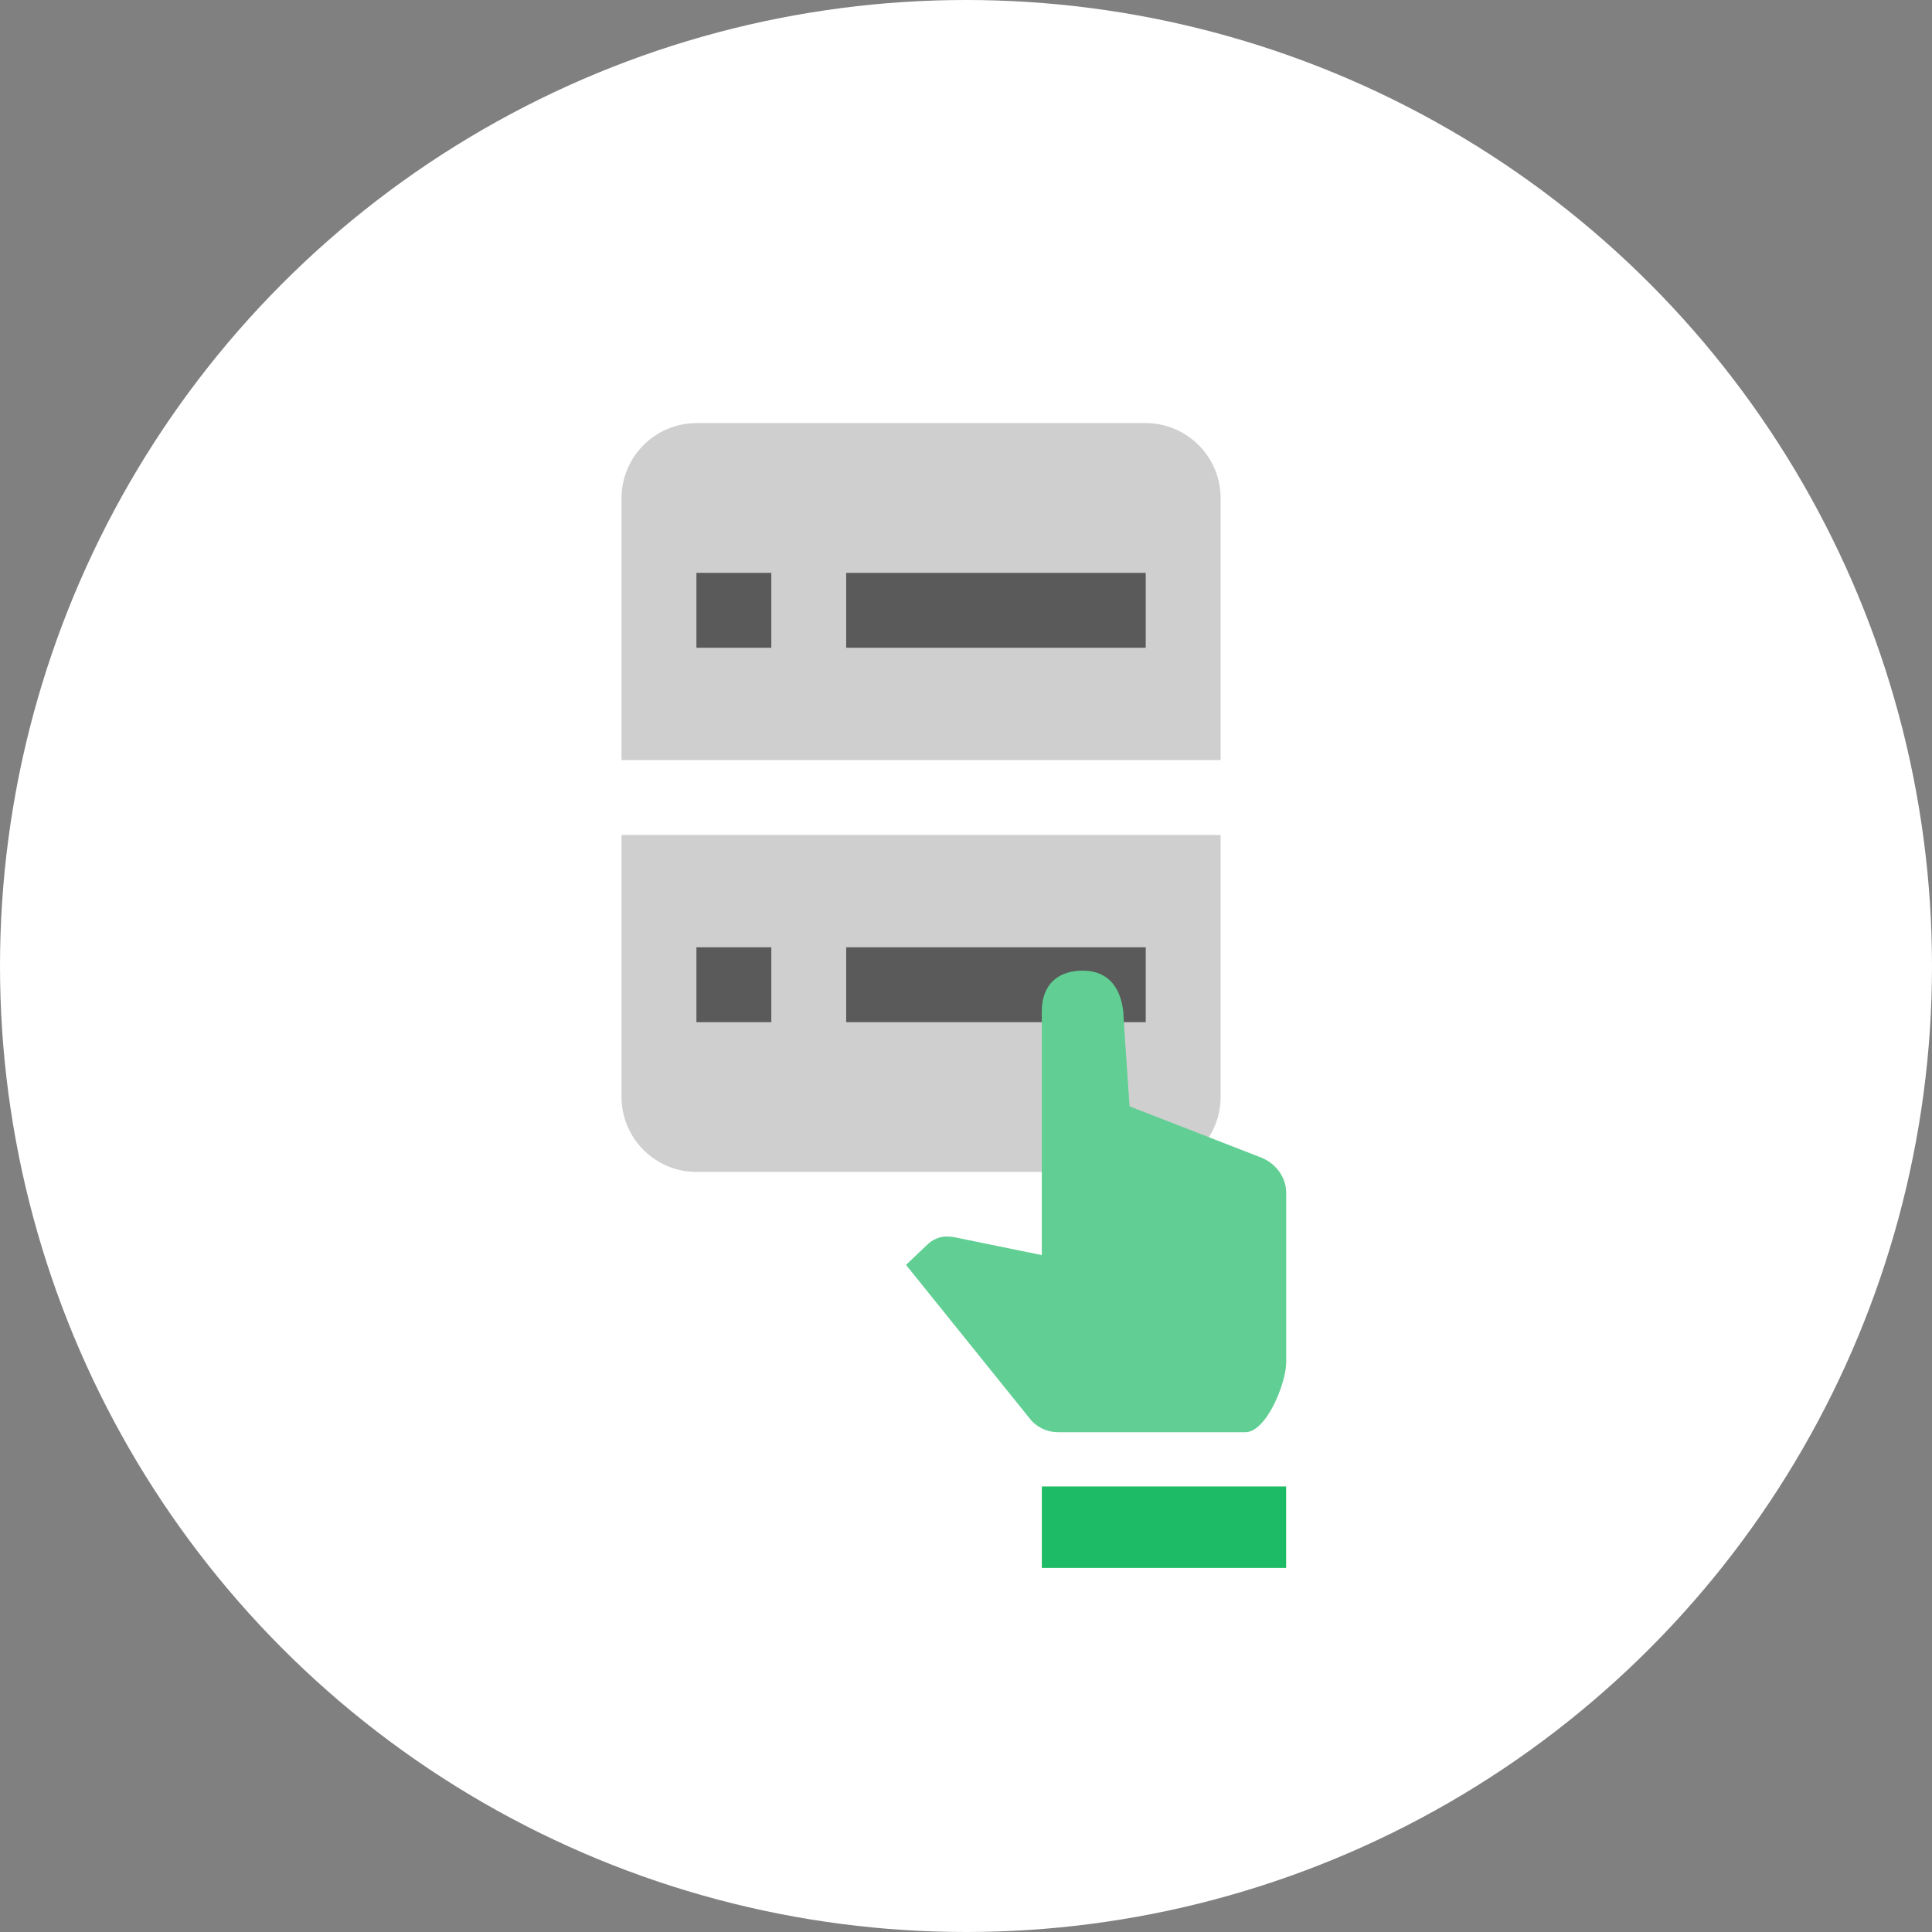
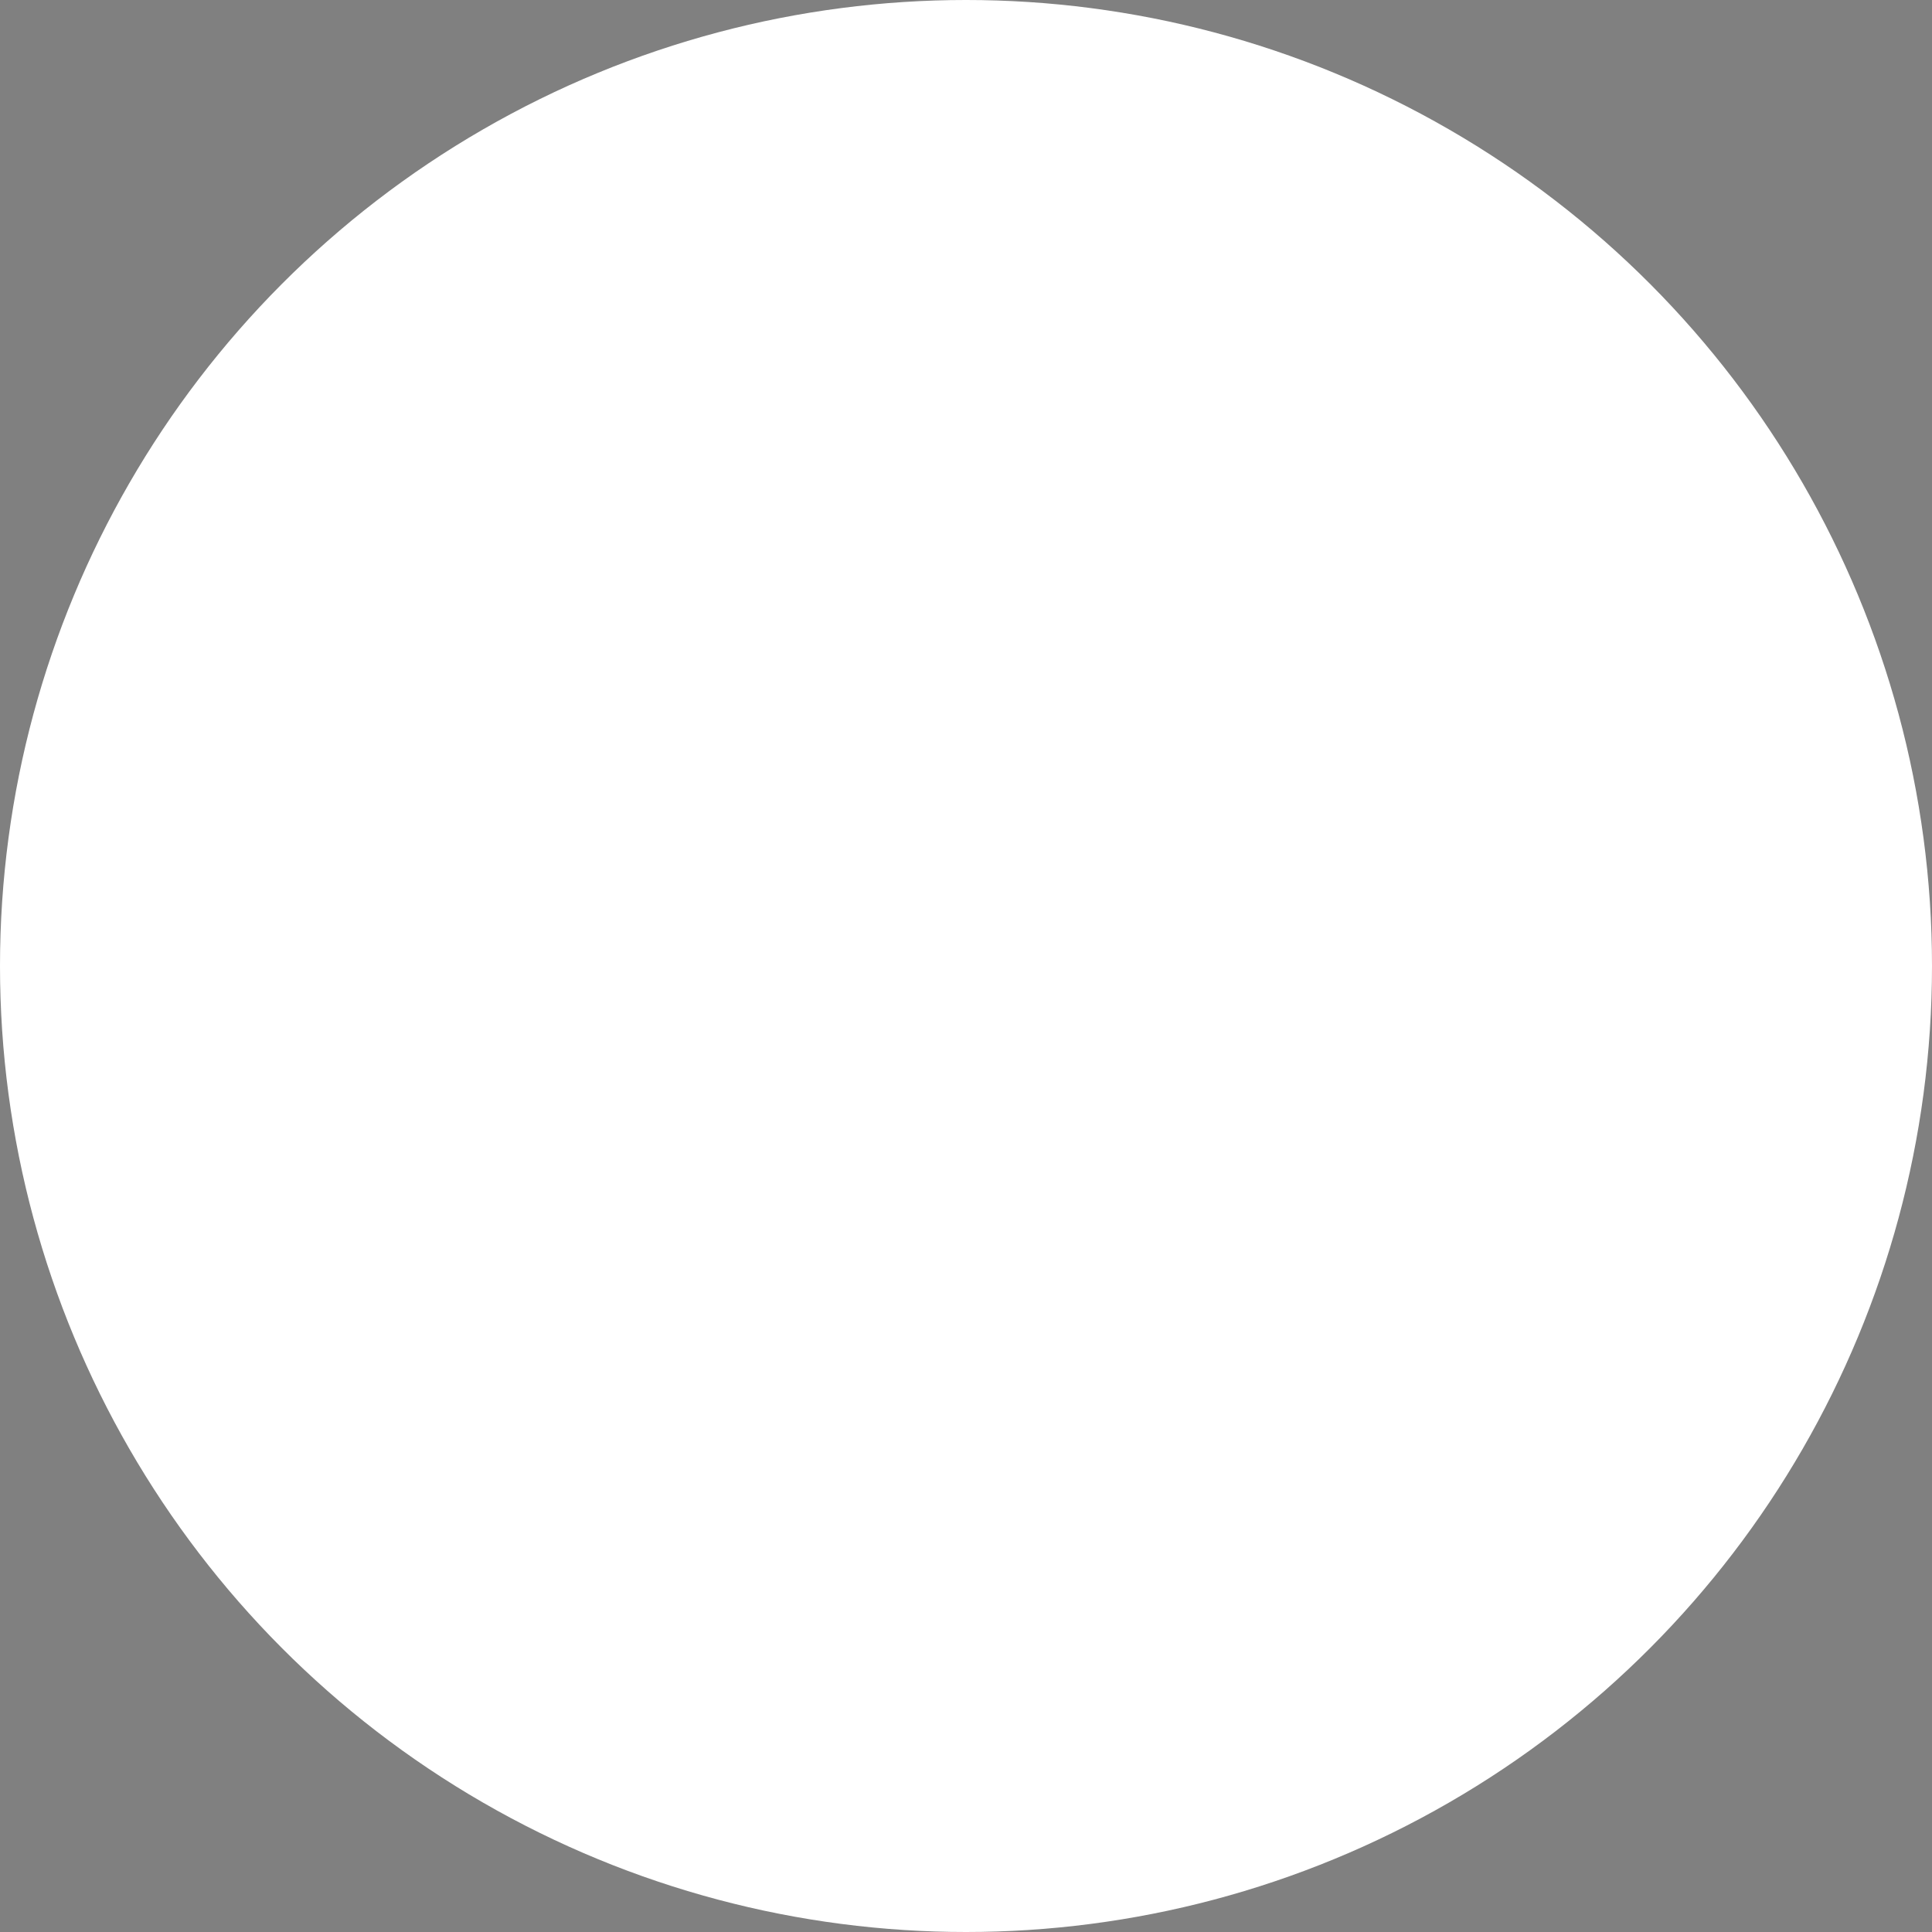
<svg xmlns="http://www.w3.org/2000/svg" width="172" height="172" viewBox="0 0 172 172" fill="none">
  <rect x="0" y="0" width="172" height="172" fill="#808080" stroke="none" />
  <g clip-path="url(#clip0_715_3030)">
    <circle cx="86" cy="86" r="86" fill="white" />
    <g clip-path="url(#clip1_715_3030)">
-       <path d="M108.667 44.334V67.667H55.333V44.334C55.333 40.667 58.333 37.667 62 37.667H102C105.667 37.667 108.667 40.667 108.667 44.334ZM55.333 97.667C55.333 101.334 58.333 104.334 62 104.334H102C105.667 104.334 108.667 101.334 108.667 97.667V74.334H55.333V97.667Z" fill="#CFCFCF" />
      <path opacity="0.6" d="M68.667 57.667H62V51H68.667V57.667ZM102 51H75.333V57.667H102V51ZM68.667 91H62V84.333H68.667V91ZM102 84.333H75.333V91H102V84.333Z" fill="#0D0D0D" />
    </g>
    <g clip-path="url(#clip2_715_3030)">
      <path d="M92.75 132.334H114.5V139.584H92.75V132.334ZM114.5 106.178V121.294C114.5 123.15 112.733 127.5 110.875 127.5H94.207C93.291 127.5 92.46 127.133 91.849 126.497L80.667 112.611L82.54 110.825C82.994 110.371 83.63 110.083 84.304 110.083L84.852 110.127L92.75 111.741V90.042C92.75 87.625 94.217 86.417 96.375 86.417C98.403 86.417 99.698 87.587 100 90.042C100 90.042 100 90.523 100.556 98.5L112.332 103.08C113.55 103.583 114.5 104.781 114.5 106.178Z" fill="#1EBB66" />
-       <path opacity="0.3" d="M114.5 106.178V121.294C114.5 123.15 112.733 127.5 110.875 127.5H94.207C93.291 127.5 92.46 127.133 91.849 126.497L80.667 112.611L82.54 110.825C82.994 110.371 83.63 110.083 84.304 110.083L84.852 110.127L92.75 111.741V90.042C92.75 87.625 94.217 86.417 96.375 86.417C98.403 86.417 99.698 87.587 100 90.042C100 90.042 100 90.523 100.556 98.5L112.332 103.08C113.55 103.583 114.5 104.781 114.5 106.178Z" fill="white" />
    </g>
  </g>
  <defs>
    <clipPath id="clip0_715_3030">
      <rect width="172" height="172" fill="white" />
    </clipPath>
    <clipPath id="clip1_715_3030">
-       <rect width="80" height="80" fill="white" transform="translate(42 31)" />
-     </clipPath>
+       </clipPath>
    <clipPath id="clip2_715_3030">
-       <rect width="58" height="58" fill="white" transform="translate(71 84)" />
-     </clipPath>
+       </clipPath>
  </defs>
</svg>